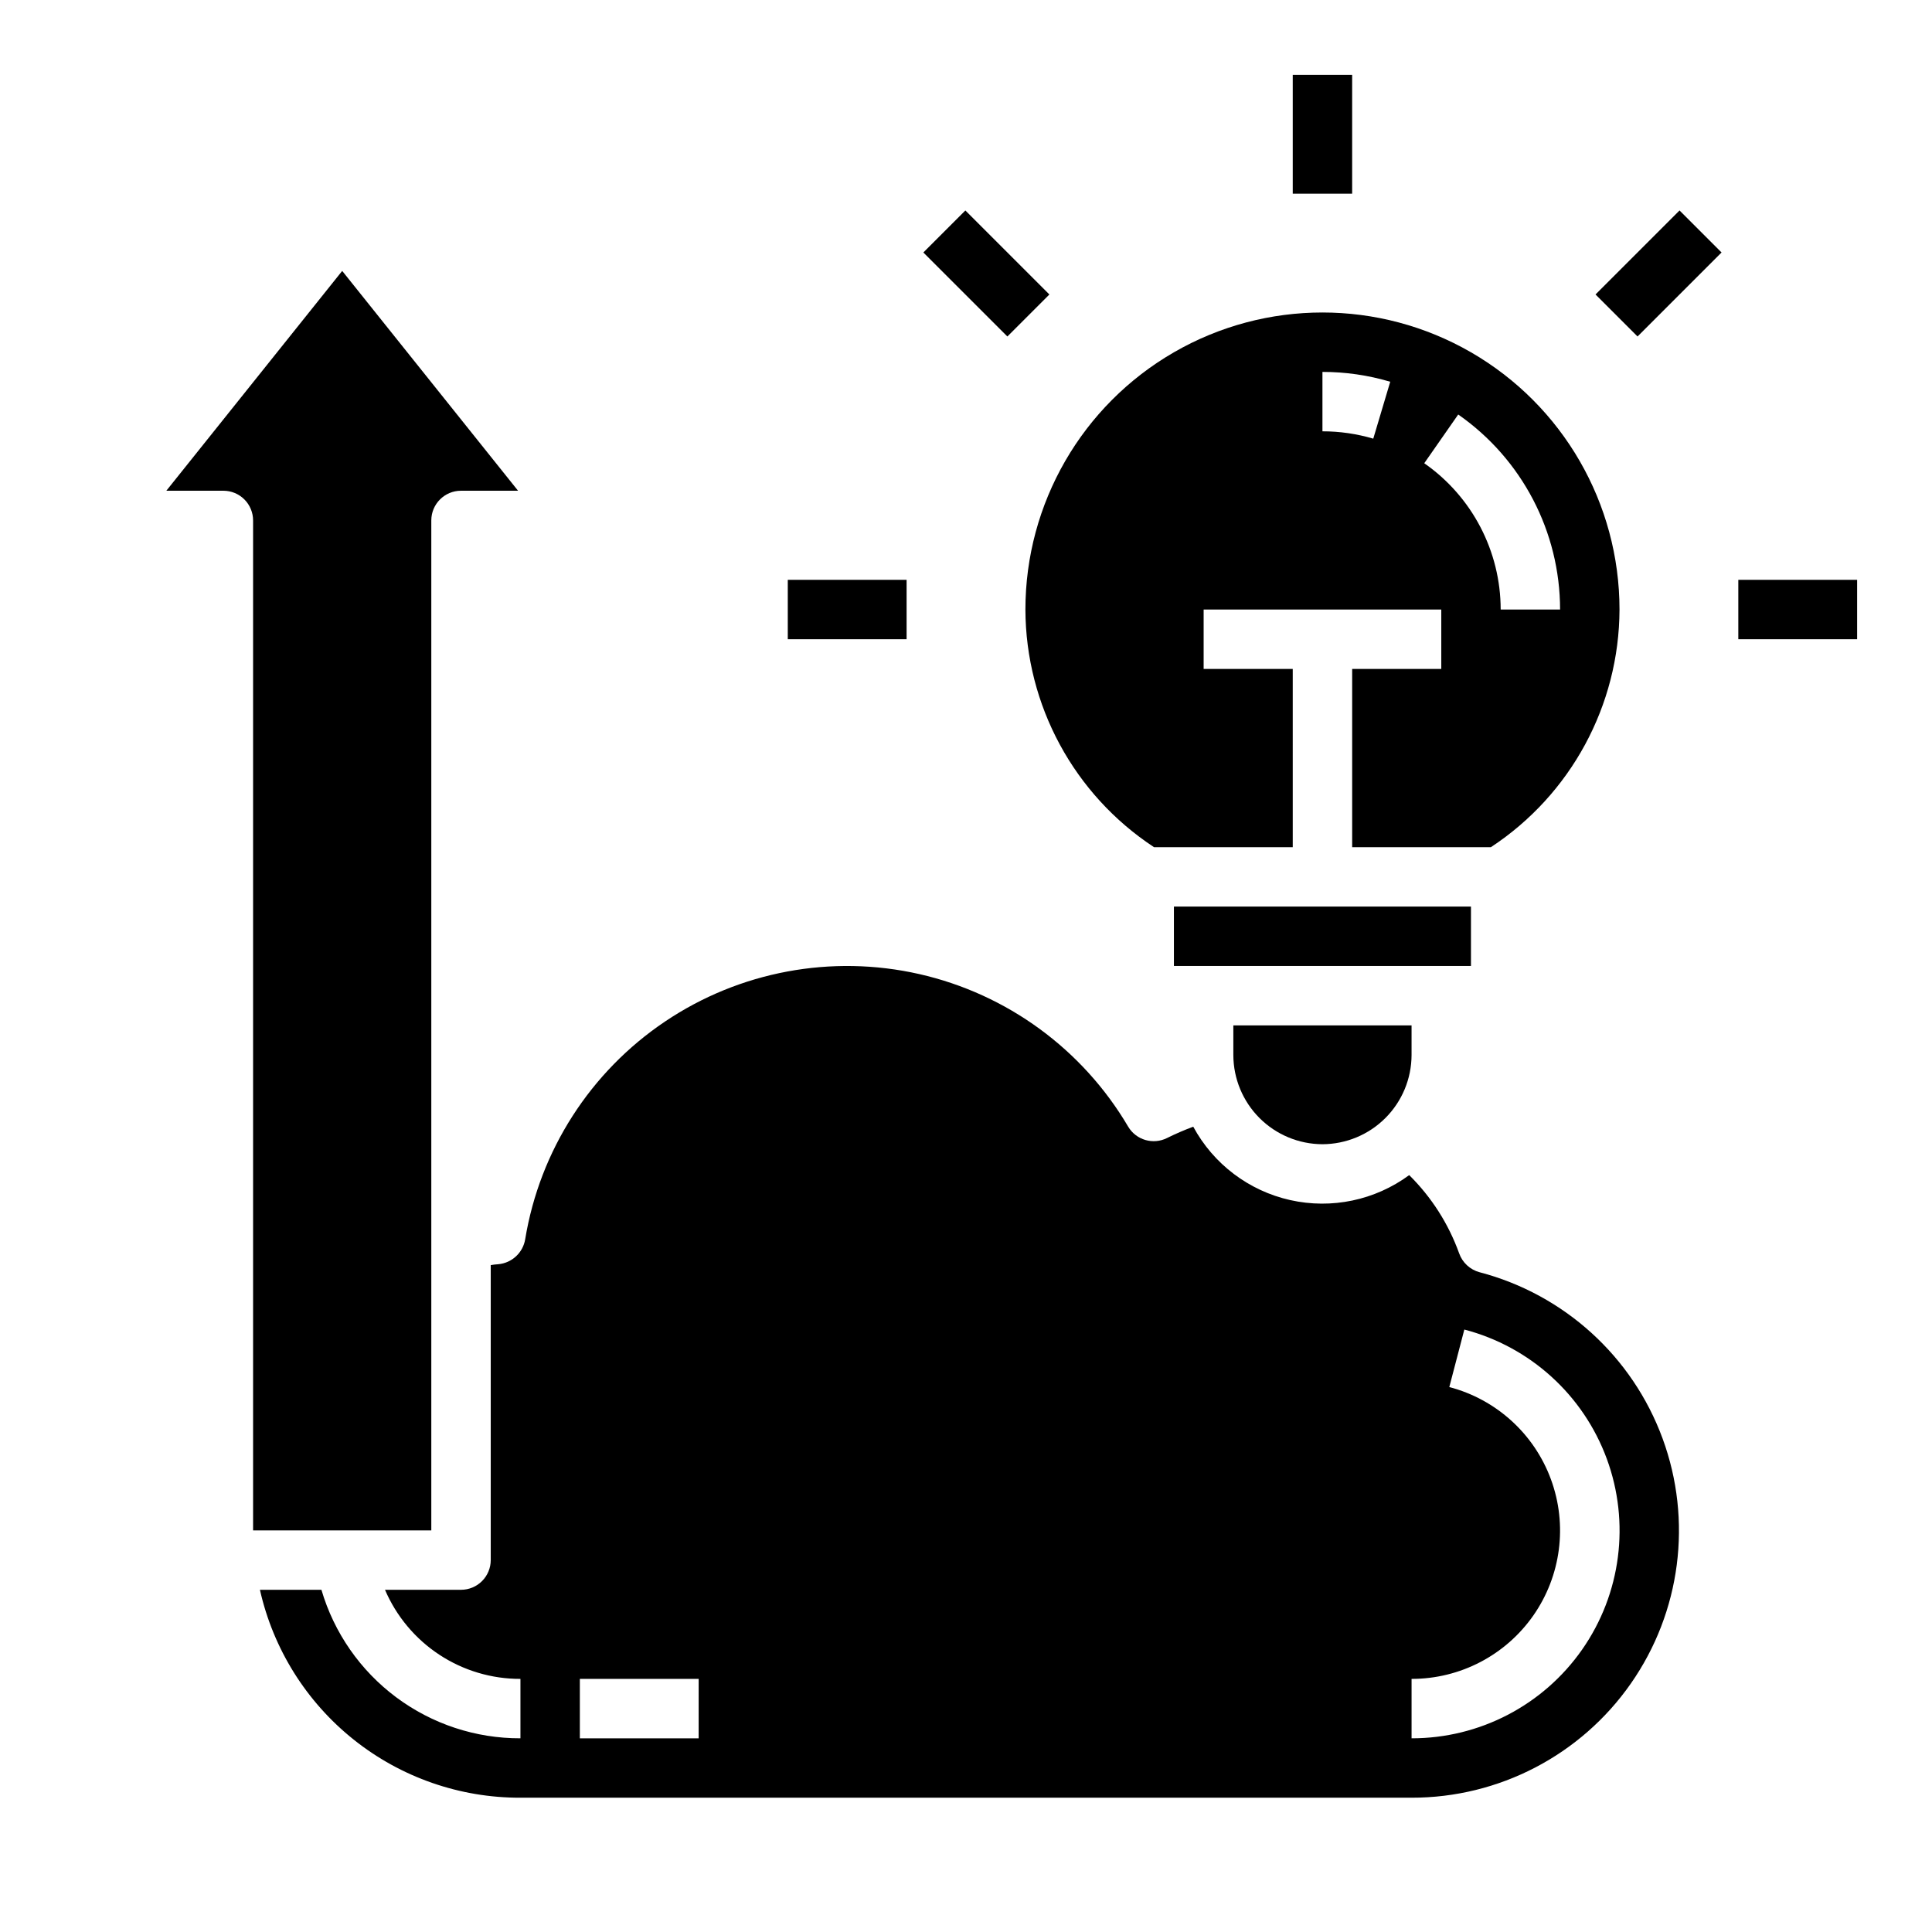
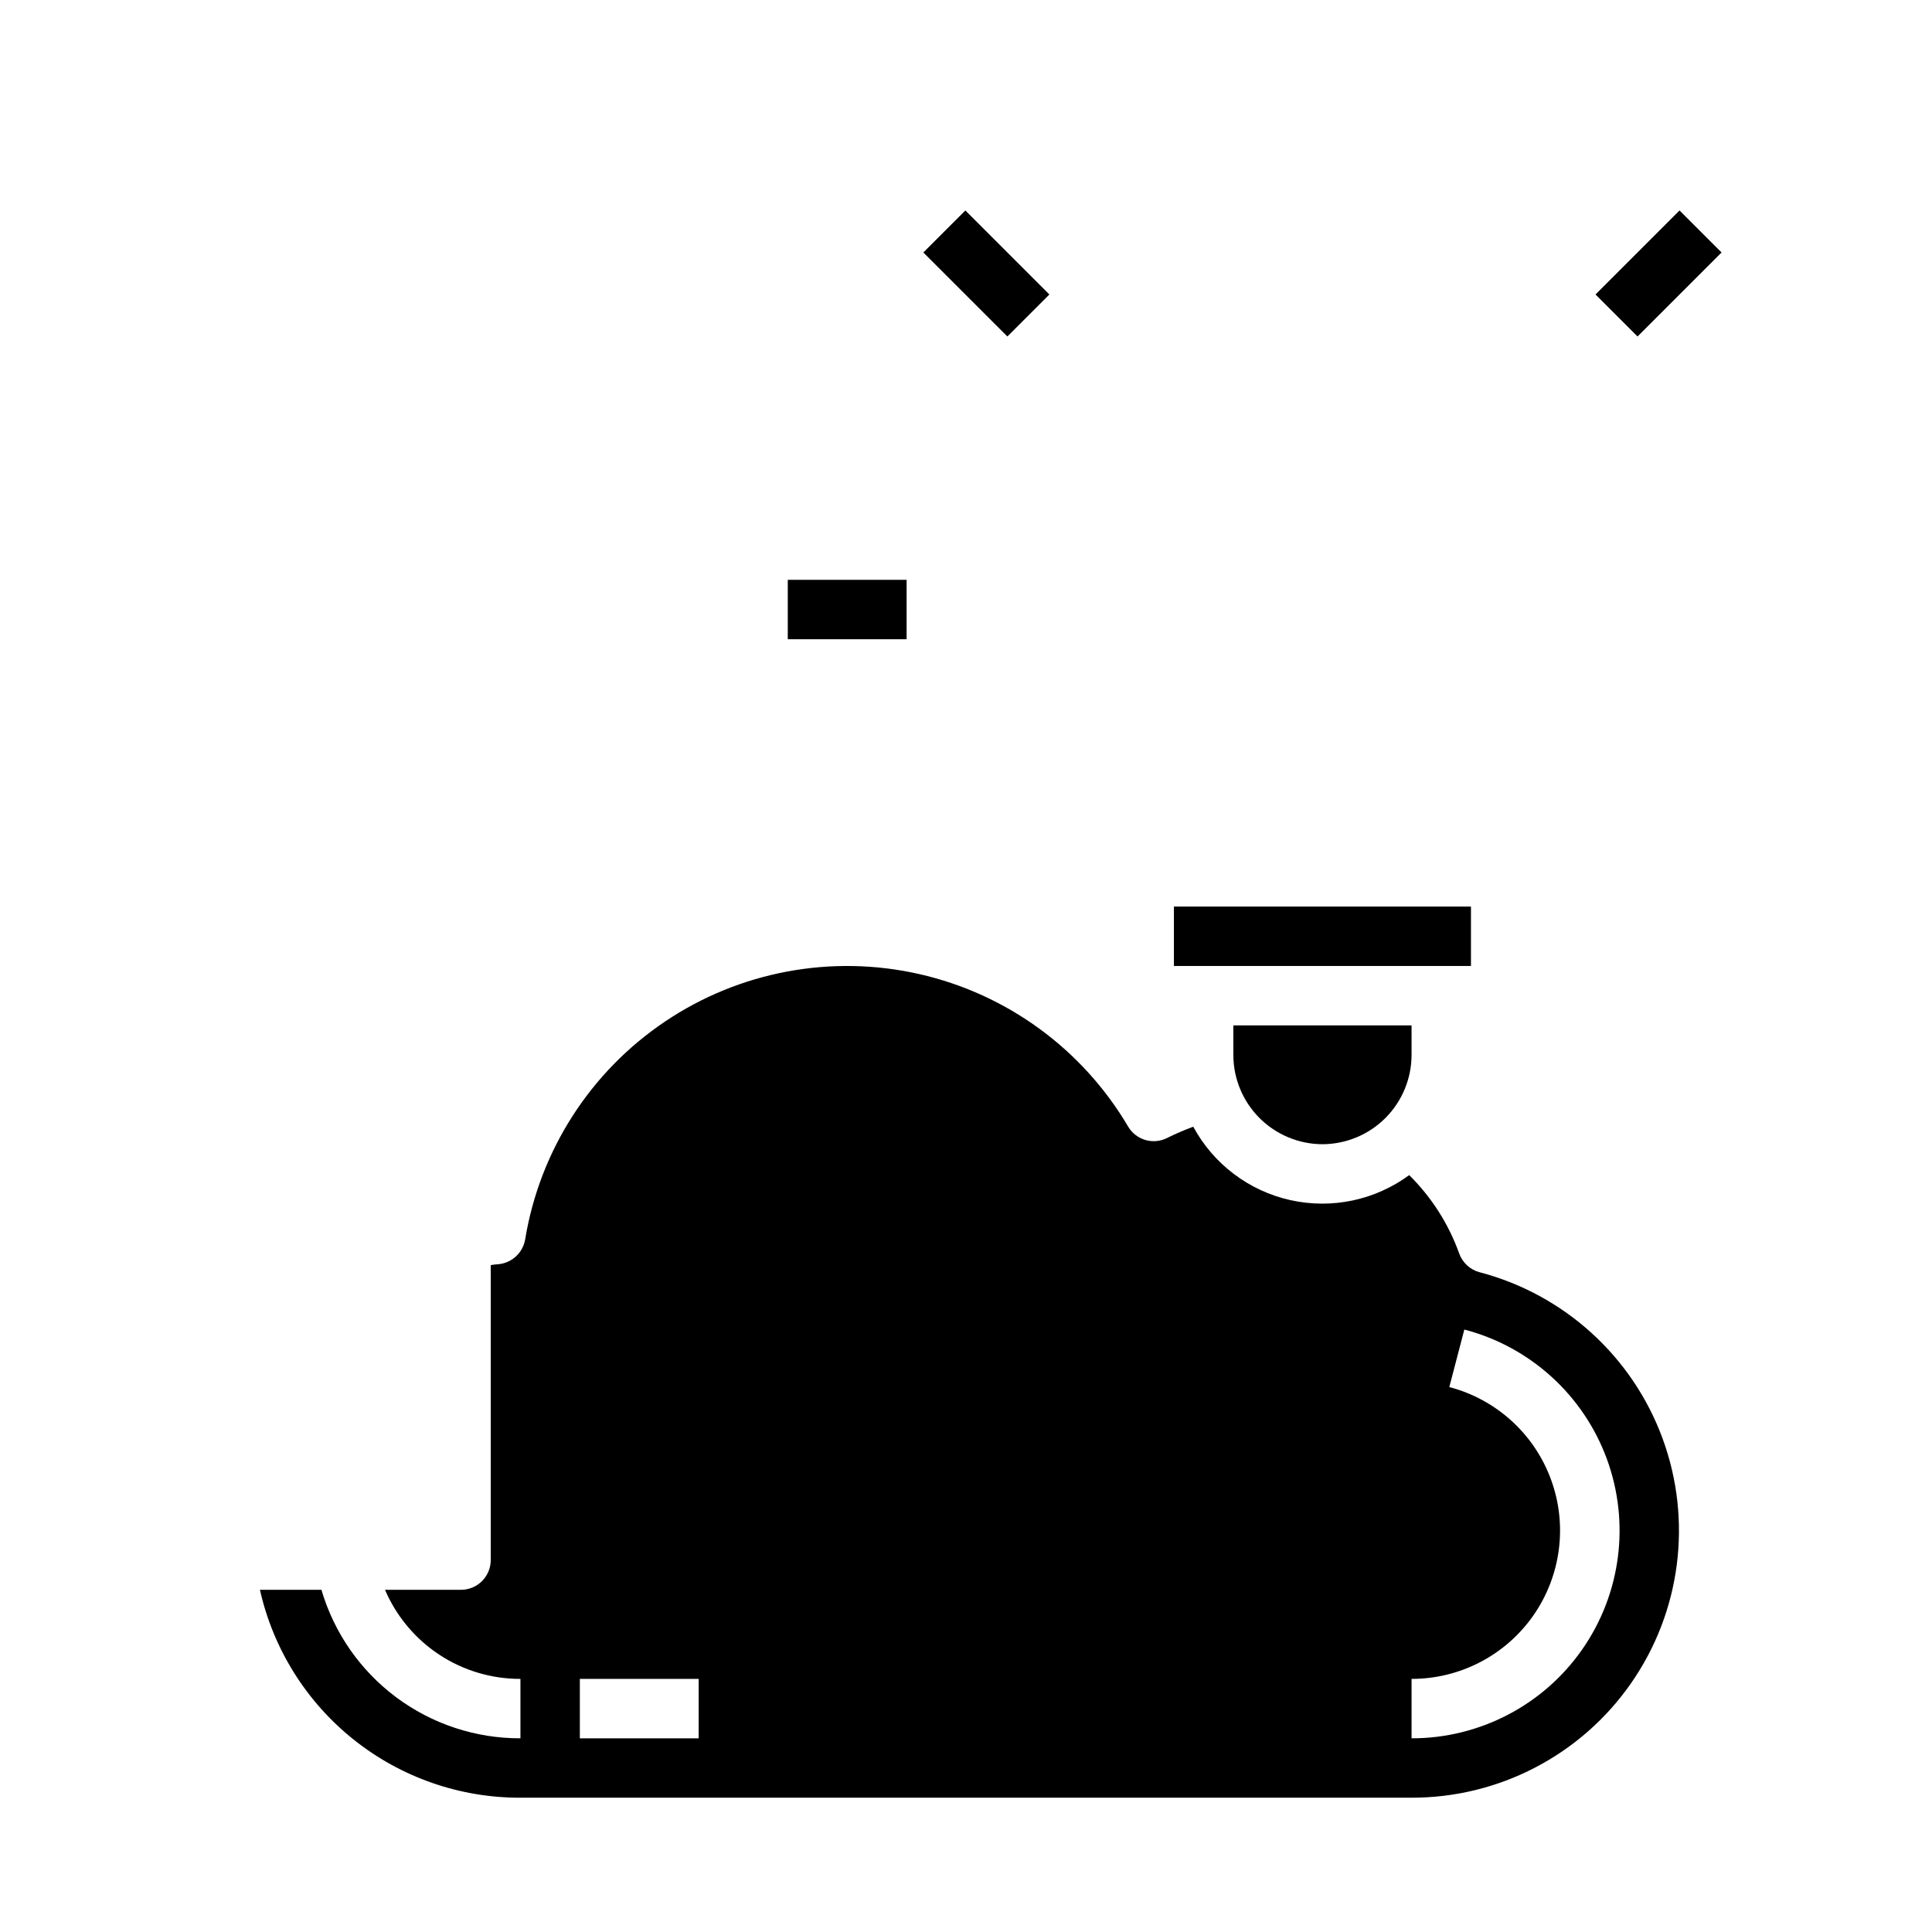
<svg xmlns="http://www.w3.org/2000/svg" fill="#000000" width="800px" height="800px" version="1.1" viewBox="144 144 512 512">
  <g>
    <path d="m494.46 447.23c6.258-0.02 12.254-2.512 16.68-6.938s6.918-10.422 6.938-16.68v-7.871h-47.23v7.871c0.02 6.258 2.512 12.254 6.938 16.68 4.426 4.426 10.422 6.918 16.676 6.938z" />
-     <path d="m258.3 549.57v-267.65c0-4.348 3.527-7.871 7.875-7.871h15.113l-46.602-58.254-46.605 58.254h15.117c2.086 0 4.09 0.828 5.566 2.305 1.477 1.477 2.305 3.481 2.305 5.566v267.65z" />
-     <path d="m455.1 384.25h78.719v15.742h-78.719z" />
-     <path d="m486.59 321.28h-23.613v-15.742h62.977v15.742h-23.617v47.23h36.762v0.004c21.207-13.945 34.008-37.598 34.086-62.977 0-28.125-15.004-54.113-39.359-68.176-24.359-14.062-54.367-14.062-78.723 0-24.355 14.062-39.359 40.051-39.359 68.176 0.078 25.379 12.879 49.031 34.086 62.977h36.762zm43.855-67.434v0.004c16.902 11.785 26.98 31.082 26.992 51.688h-15.742c-0.012-15.461-7.574-29.938-20.254-38.777zm-35.984-11.285c6.086-0.008 12.137 0.871 17.965 2.606l-4.496 15.082h0.004c-4.375-1.293-8.91-1.949-13.473-1.945z" />
+     <path d="m455.1 384.25h78.719v15.742h-78.719" />
    <path d="m536.11 481.16c-2.531-0.68-4.566-2.562-5.43-5.039-2.809-7.801-7.328-14.879-13.227-20.703-9.059 6.664-20.562 9.078-31.535 6.617-10.977-2.461-20.348-9.555-25.695-19.449-2.359 0.879-4.672 1.875-6.926 2.992-3.691 1.863-8.195 0.559-10.312-2.992-12.094-20.535-32.125-35.168-55.363-40.445-23.242-5.273-47.629-0.719-67.398 12.586-19.773 13.305-33.176 34.18-37.043 57.695-0.594 3.582-3.543 6.305-7.16 6.613-0.66 0.039-1.32 0.117-1.969 0.234v78.168c0 2.09-0.832 4.09-2.305 5.566-1.477 1.477-3.481 2.309-5.566 2.309h-20.152c3.008 7.019 8.016 13.004 14.395 17.203 6.383 4.199 13.859 6.43 21.5 6.41v15.746c-11.867 0.035-23.426-3.781-32.938-10.879-9.512-7.098-16.461-17.094-19.805-28.48h-16.297c3.519 15.668 12.277 29.672 24.832 39.691 12.551 10.02 28.145 15.457 44.207 15.41h236.16c23.148 0.027 44.848-11.27 58.102-30.246 13.258-18.977 16.398-43.238 8.41-64.965-7.984-21.727-26.094-38.172-48.484-44.043zm-206.96 123.51h-31.484v-15.746h31.488zm188.93 0v-15.746c12.855 0.012 24.906-6.262 32.27-16.805 7.359-10.539 9.102-24.012 4.664-36.078-4.441-12.066-14.5-21.199-26.934-24.457l3.984-15.242h-0.004c17.43 4.551 31.527 17.34 37.754 34.242 6.223 16.902 3.789 35.781-6.523 50.551-10.312 14.766-27.199 23.555-45.211 23.535z" />
-     <path d="m486.59 163.84h15.742v31.488h-15.742z" />
    <path d="m388.7 210.91 11.133-11.133 22.266 22.262-11.133 11.133z" />
    <path d="m352.77 297.66h31.488v15.742h-31.488z" />
-     <path d="m604.67 297.66h31.488v15.742h-31.488z" />
    <path d="m566.83 222.04 22.266-22.266 11.133 11.133-22.266 22.266z" />
  </g>
</svg>